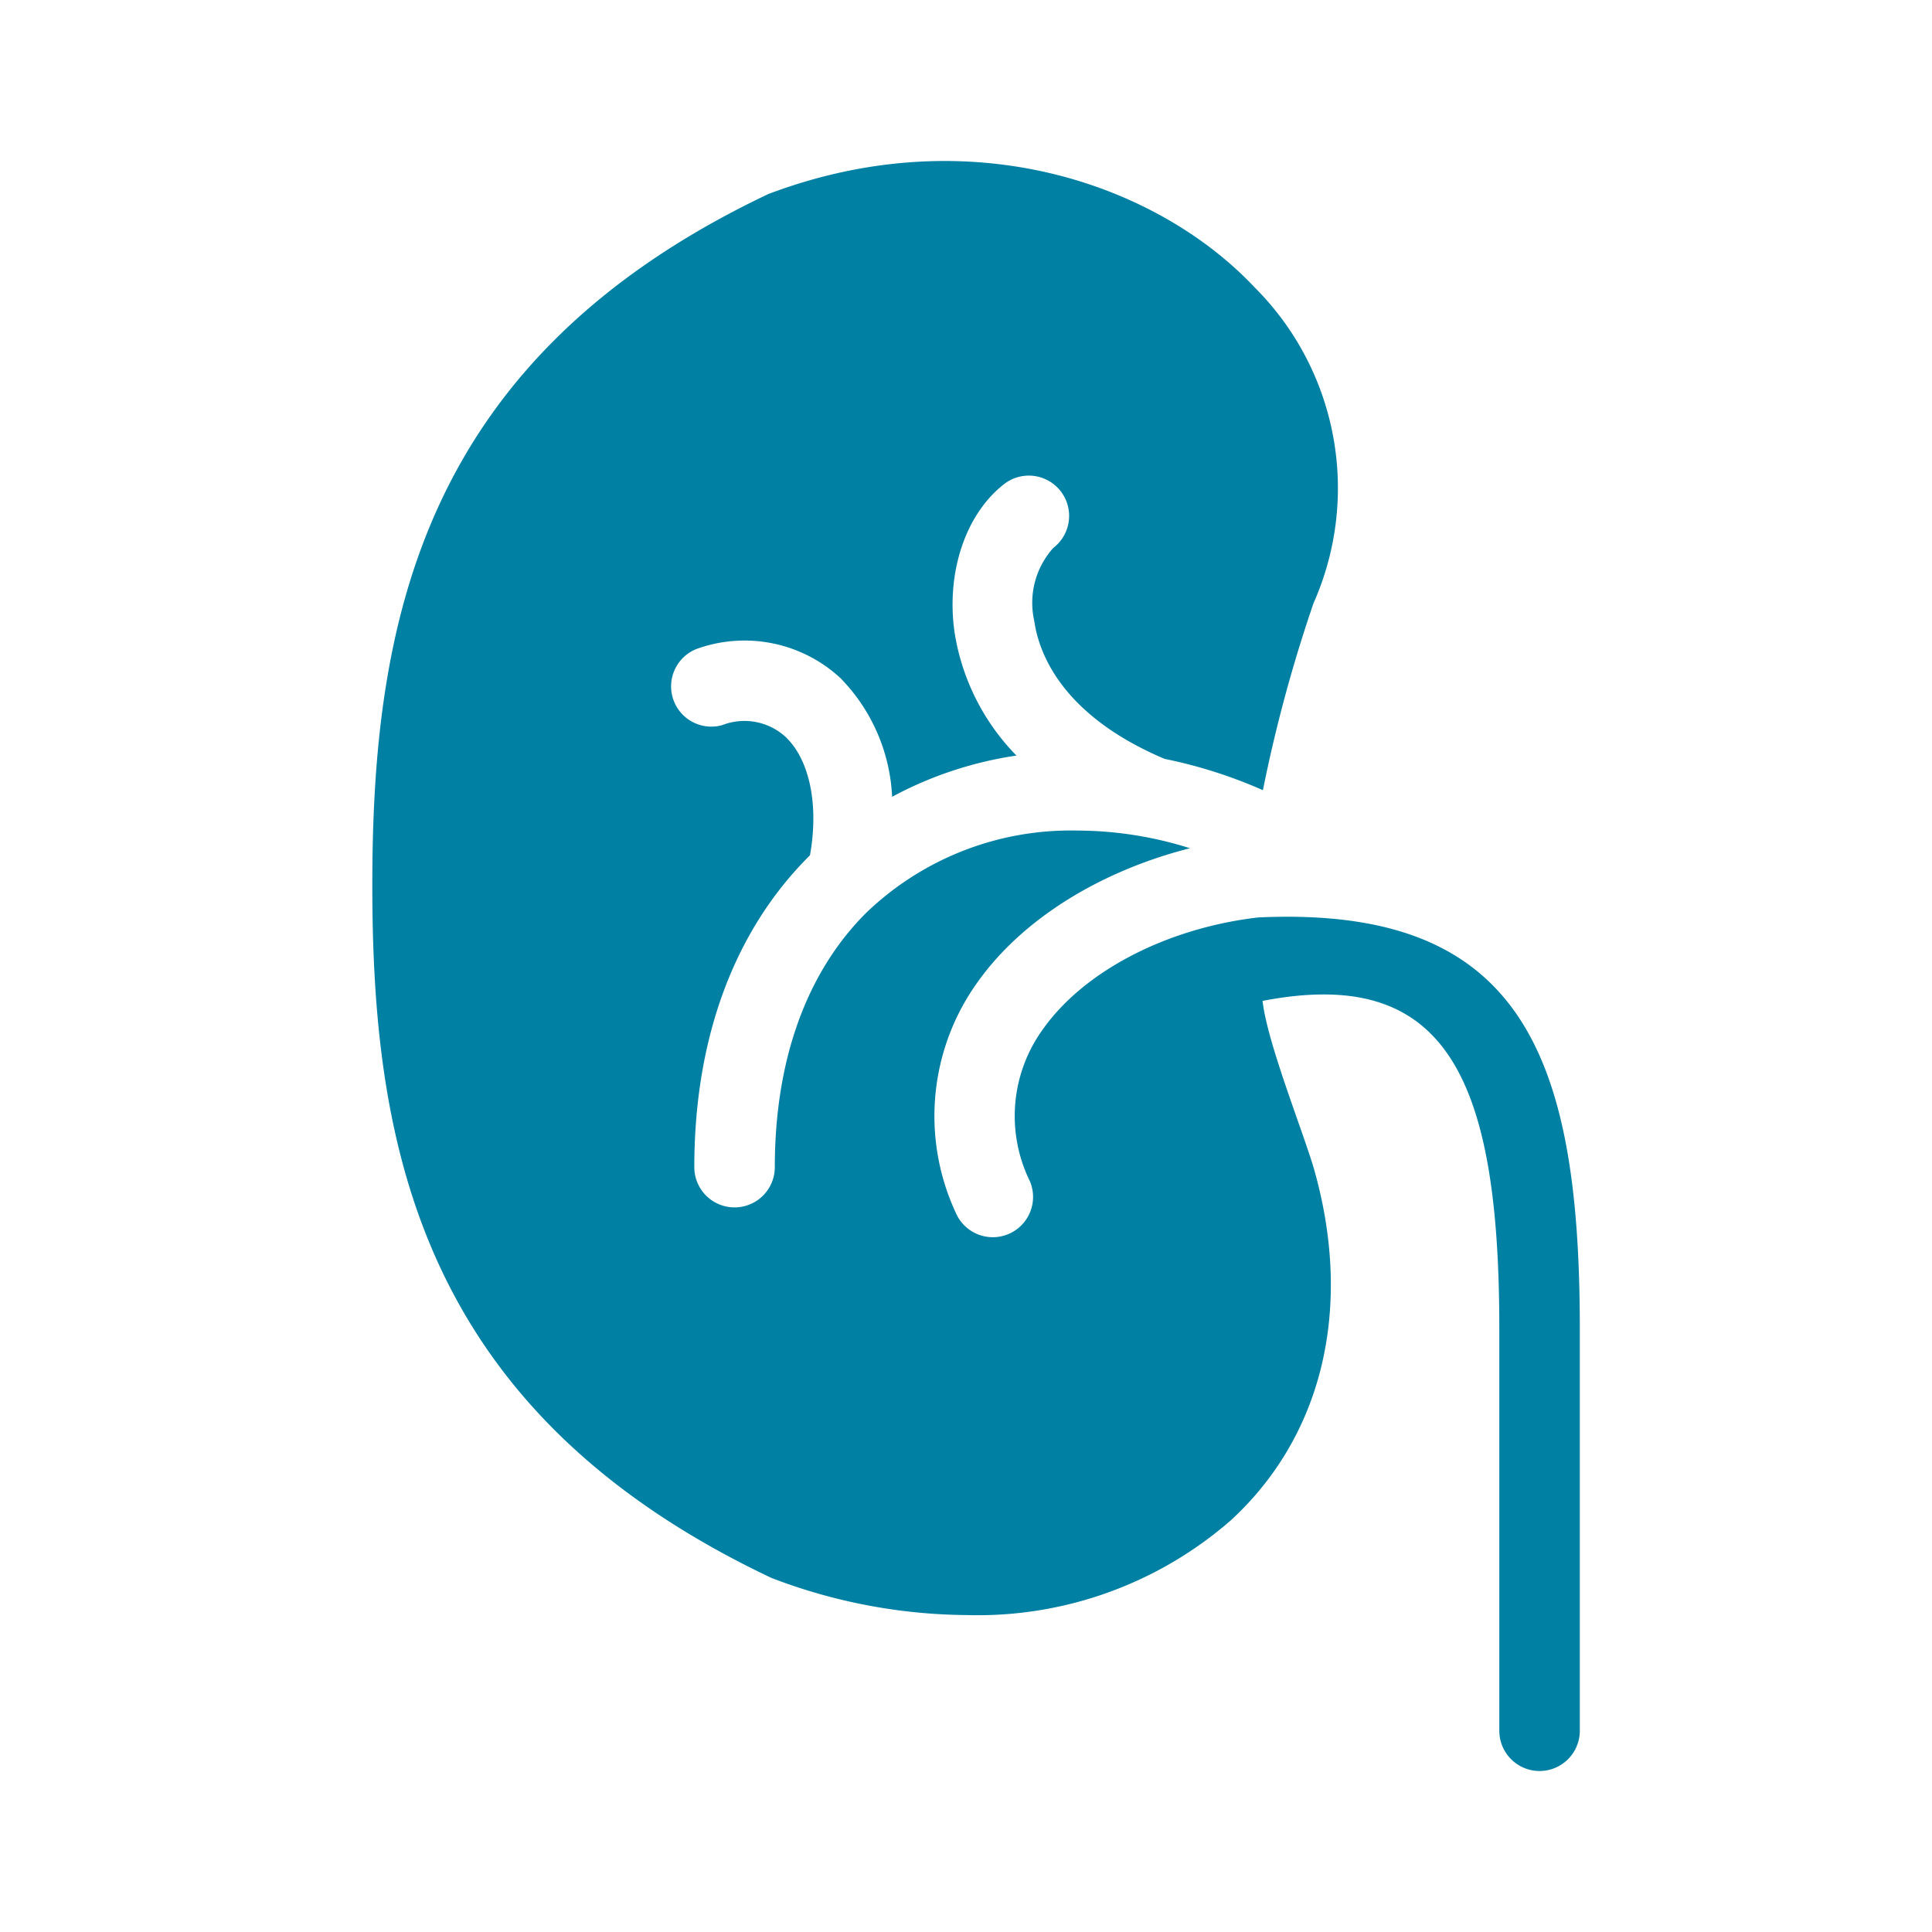
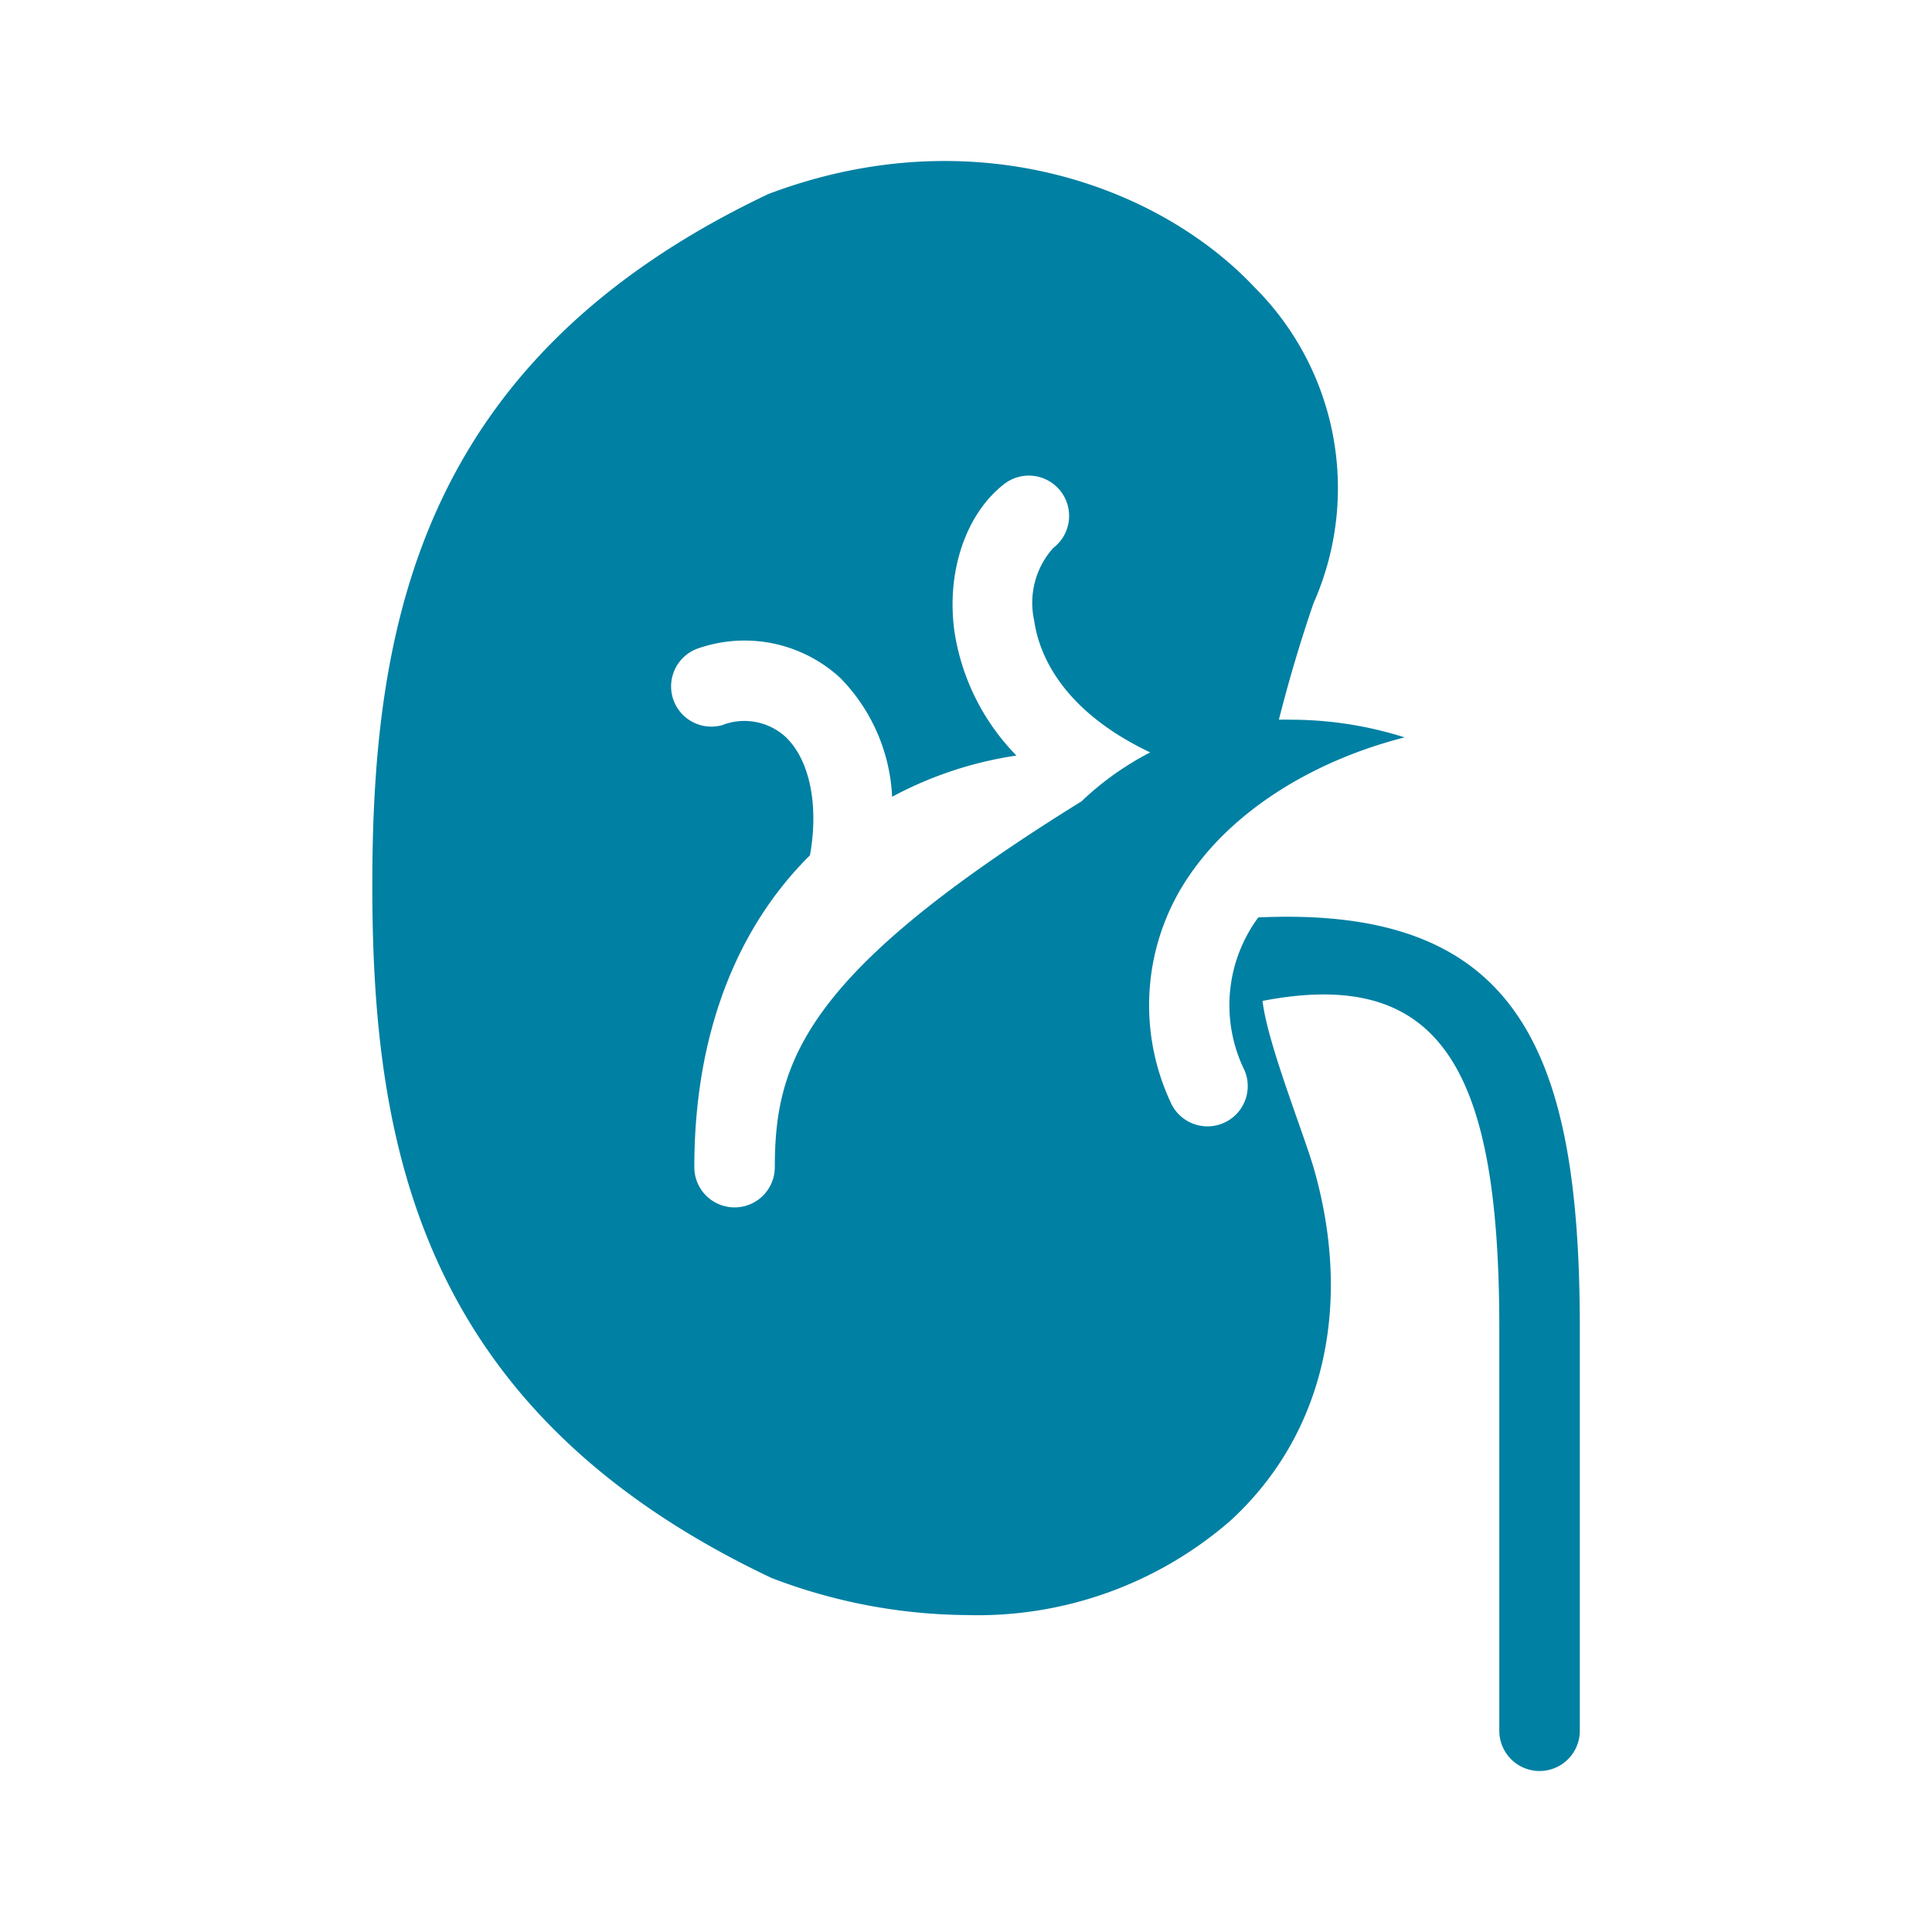
<svg xmlns="http://www.w3.org/2000/svg" viewBox="0 0 96 96" x="0px" y="0px" aria-hidden="true" width="96px" height="96px" style="fill:url(#CerosGradient_id7256b5401);">
  <defs>
    <linearGradient class="cerosgradient" data-cerosgradient="true" id="CerosGradient_id7256b5401" gradientUnits="userSpaceOnUse" x1="50%" y1="100%" x2="50%" y2="0%">
      <stop offset="0%" stop-color="#0080A3" />
      <stop offset="100%" stop-color="#0080A3" />
    </linearGradient>
    <linearGradient />
  </defs>
  <title>Artboard 30</title>
-   <path d="M62.523,45.587c-4.42.509-8.574,2.587-10.667,5.508a7.345,7.345,0,0,0-.684,7.595,2,2,0,0,1-3.68,1.571,11.402,11.402,0,0,1,1.109-11.494c2.259-3.158,6.15-5.505,10.528-6.619a18.743,18.743,0,0,0-5.61-.878,14.67,14.67,0,0,0-10.445,4.055C40.082,48.286,38.5,52.666,38.5,57.995a2,2,0,1,1-4,0c0-6.414,1.988-11.77,5.747-15.496.442-2.459.004-4.739-1.224-5.894a3.035,3.035,0,0,0-3.137-.574,1.999,1.999,0,0,1-1.148-3.829,7.017,7.017,0,0,1,7.02,1.489,9.031,9.031,0,0,1,2.571,5.901,18.812,18.812,0,0,1,6.178-2.048,11.233,11.233,0,0,1-3.08-6.153c-.41-2.938.539-5.802,2.418-7.298a2.002,2.002,0,1,1,2.492,3.133,4.08,4.08,0,0,0-.949,3.61c.232,1.649,1.397,4.718,6.479,6.872a23.687,23.687,0,0,1,4.886,1.556,72.902,72.902,0,0,1,2.517-9.296,14.09,14.09,0,0,0-2.93-15.69C57.586,9.221,48.312,5.818,38.184,9.639,20.883,17.843,18.5,30.998,18.5,43.992c0,12.998,2.383,26.153,19.836,34.416a27.607,27.607,0,0,0,9.711,1.844A19.13,19.13,0,0,0,61.141,75.56c4.57-4.188,6.094-10.521,4.18-17.37-.499-1.787-2.35-6.338-2.585-8.456C71.724,48,74.5,53.306,74.5,65.996V86a2,2,0,1,0,4,0V65.996C78.5,52.181,75.438,44.993,62.523,45.587Z" style="fill:url(#CerosGradient_id7256b5401);" />
+   <path d="M62.523,45.587a7.345,7.345,0,0,0-.684,7.595,2,2,0,0,1-3.68,1.571,11.402,11.402,0,0,1,1.109-11.494c2.259-3.158,6.15-5.505,10.528-6.619a18.743,18.743,0,0,0-5.61-.878,14.67,14.67,0,0,0-10.445,4.055C40.082,48.286,38.5,52.666,38.5,57.995a2,2,0,1,1-4,0c0-6.414,1.988-11.77,5.747-15.496.442-2.459.004-4.739-1.224-5.894a3.035,3.035,0,0,0-3.137-.574,1.999,1.999,0,0,1-1.148-3.829,7.017,7.017,0,0,1,7.02,1.489,9.031,9.031,0,0,1,2.571,5.901,18.812,18.812,0,0,1,6.178-2.048,11.233,11.233,0,0,1-3.08-6.153c-.41-2.938.539-5.802,2.418-7.298a2.002,2.002,0,1,1,2.492,3.133,4.08,4.08,0,0,0-.949,3.61c.232,1.649,1.397,4.718,6.479,6.872a23.687,23.687,0,0,1,4.886,1.556,72.902,72.902,0,0,1,2.517-9.296,14.09,14.09,0,0,0-2.93-15.69C57.586,9.221,48.312,5.818,38.184,9.639,20.883,17.843,18.5,30.998,18.5,43.992c0,12.998,2.383,26.153,19.836,34.416a27.607,27.607,0,0,0,9.711,1.844A19.13,19.13,0,0,0,61.141,75.56c4.57-4.188,6.094-10.521,4.18-17.37-.499-1.787-2.35-6.338-2.585-8.456C71.724,48,74.5,53.306,74.5,65.996V86a2,2,0,1,0,4,0V65.996C78.5,52.181,75.438,44.993,62.523,45.587Z" style="fill:url(#CerosGradient_id7256b5401);" />
</svg>